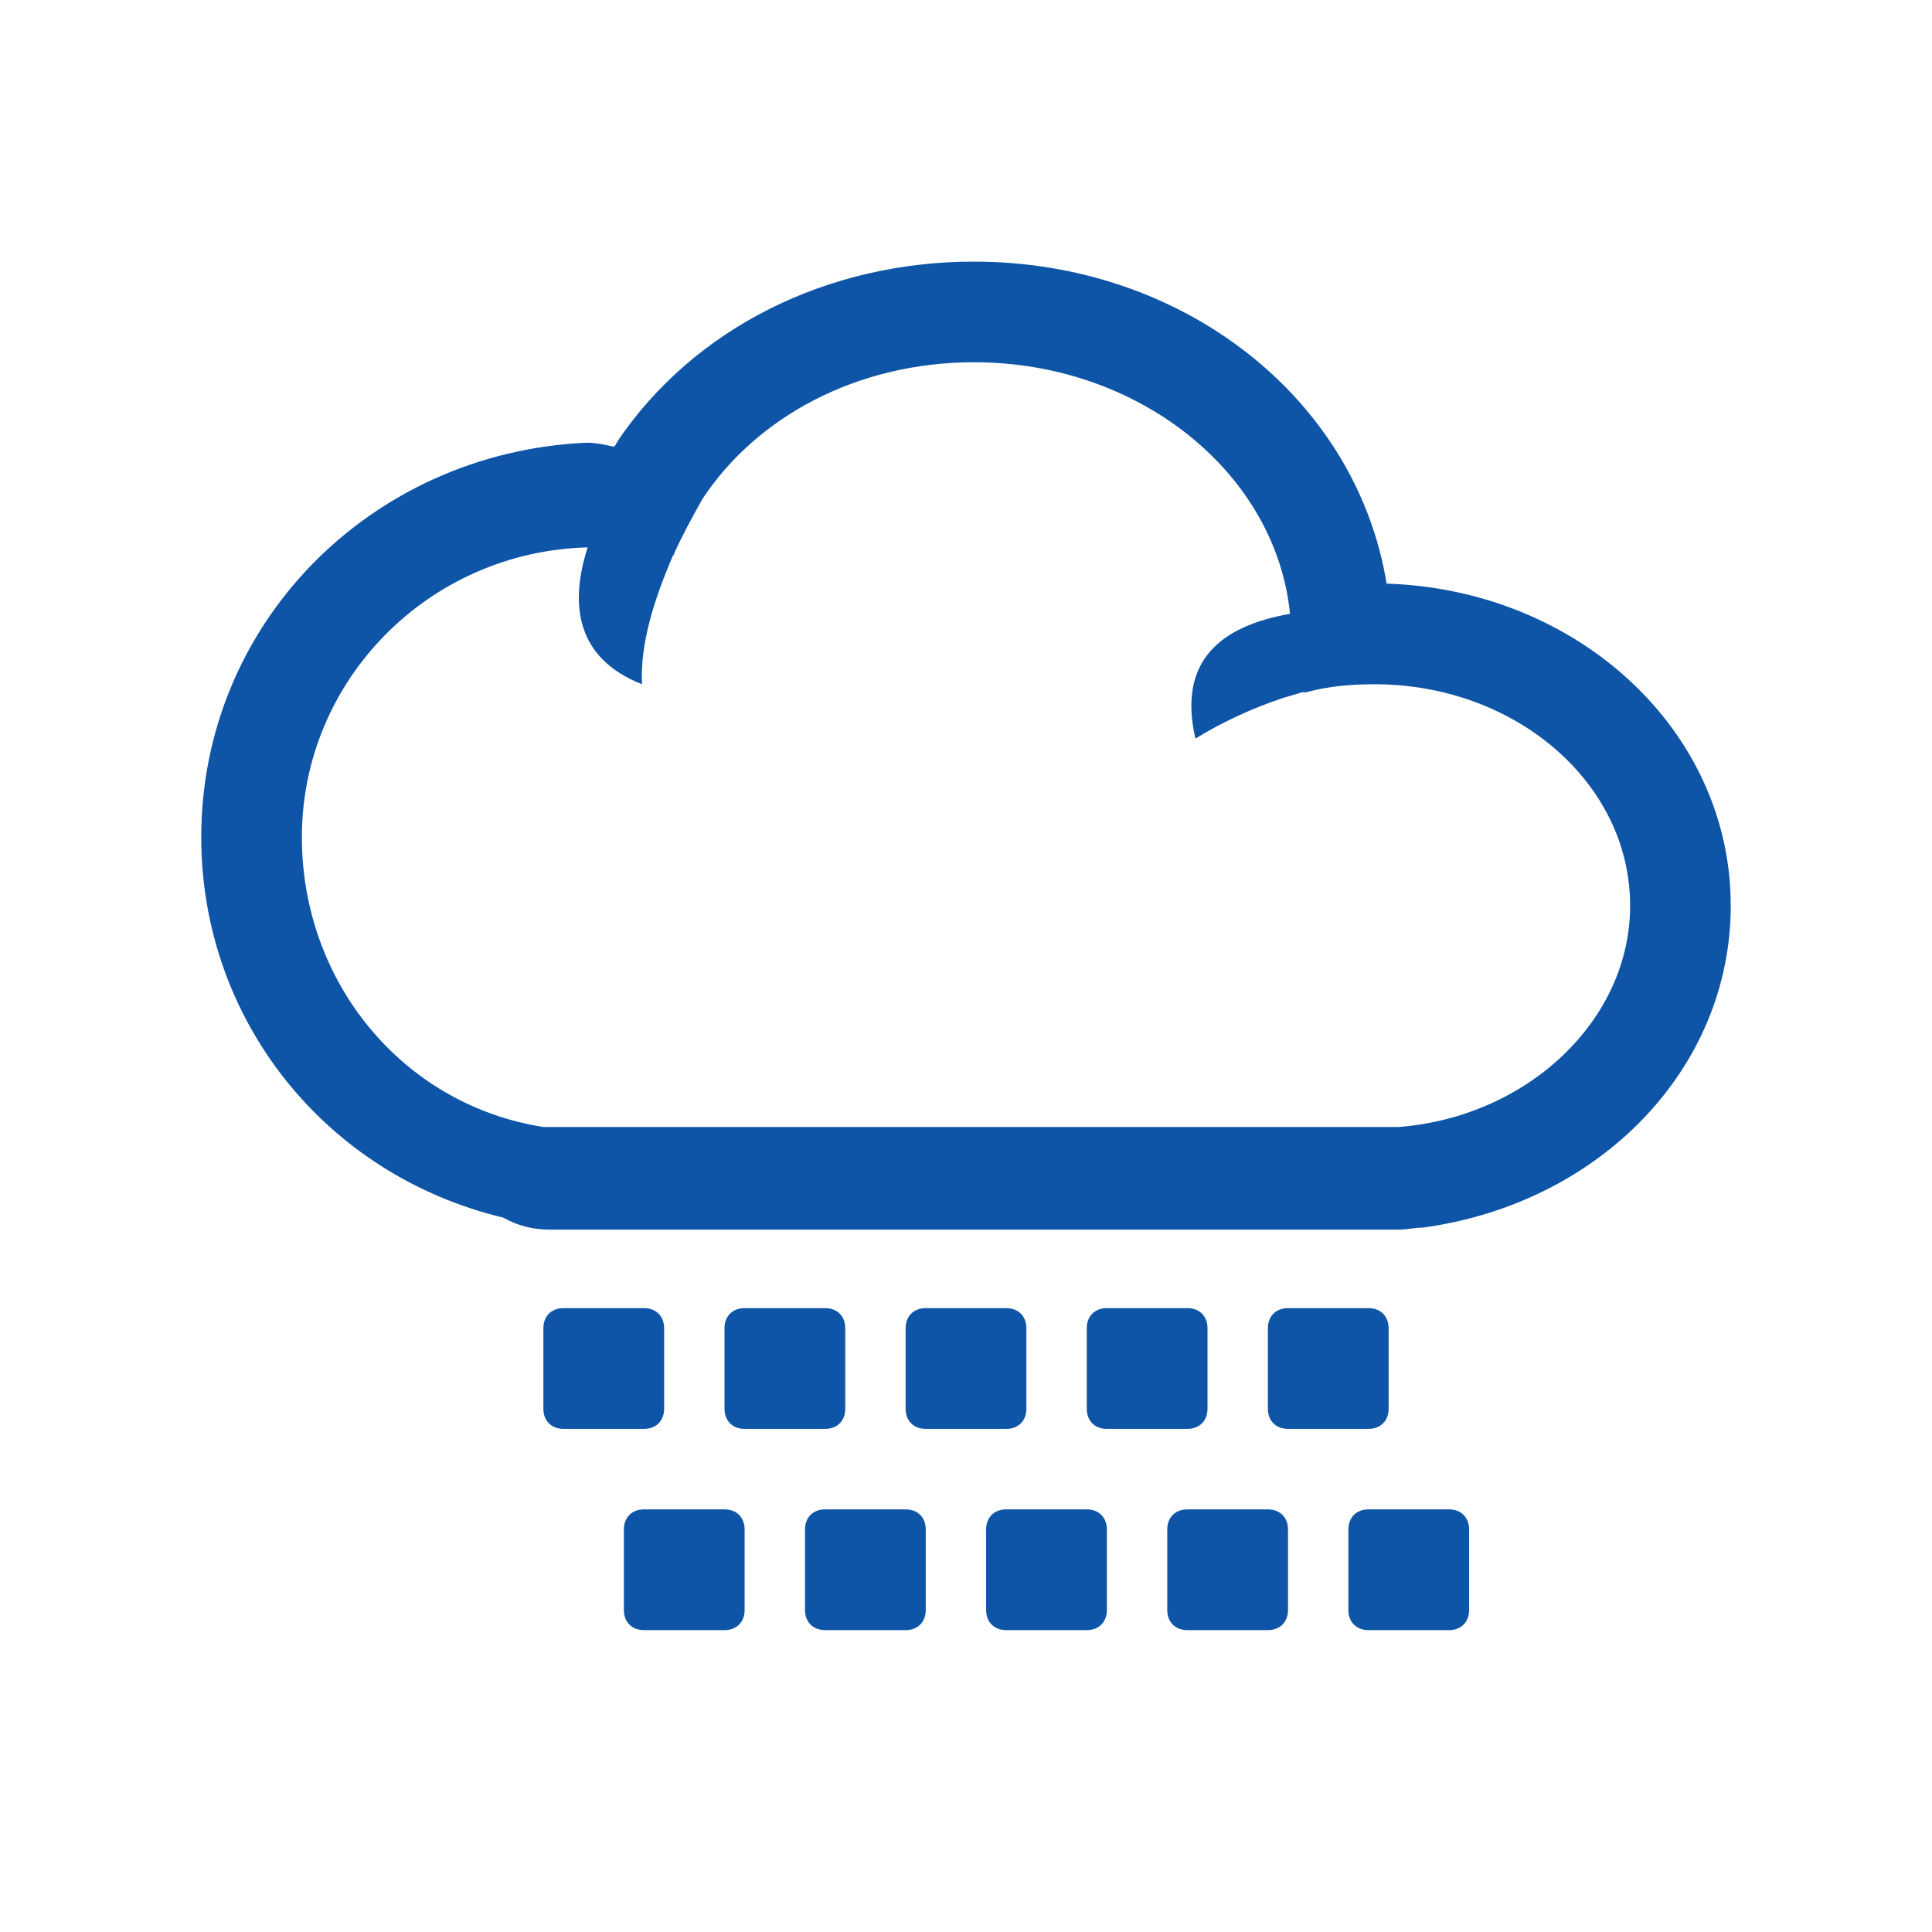
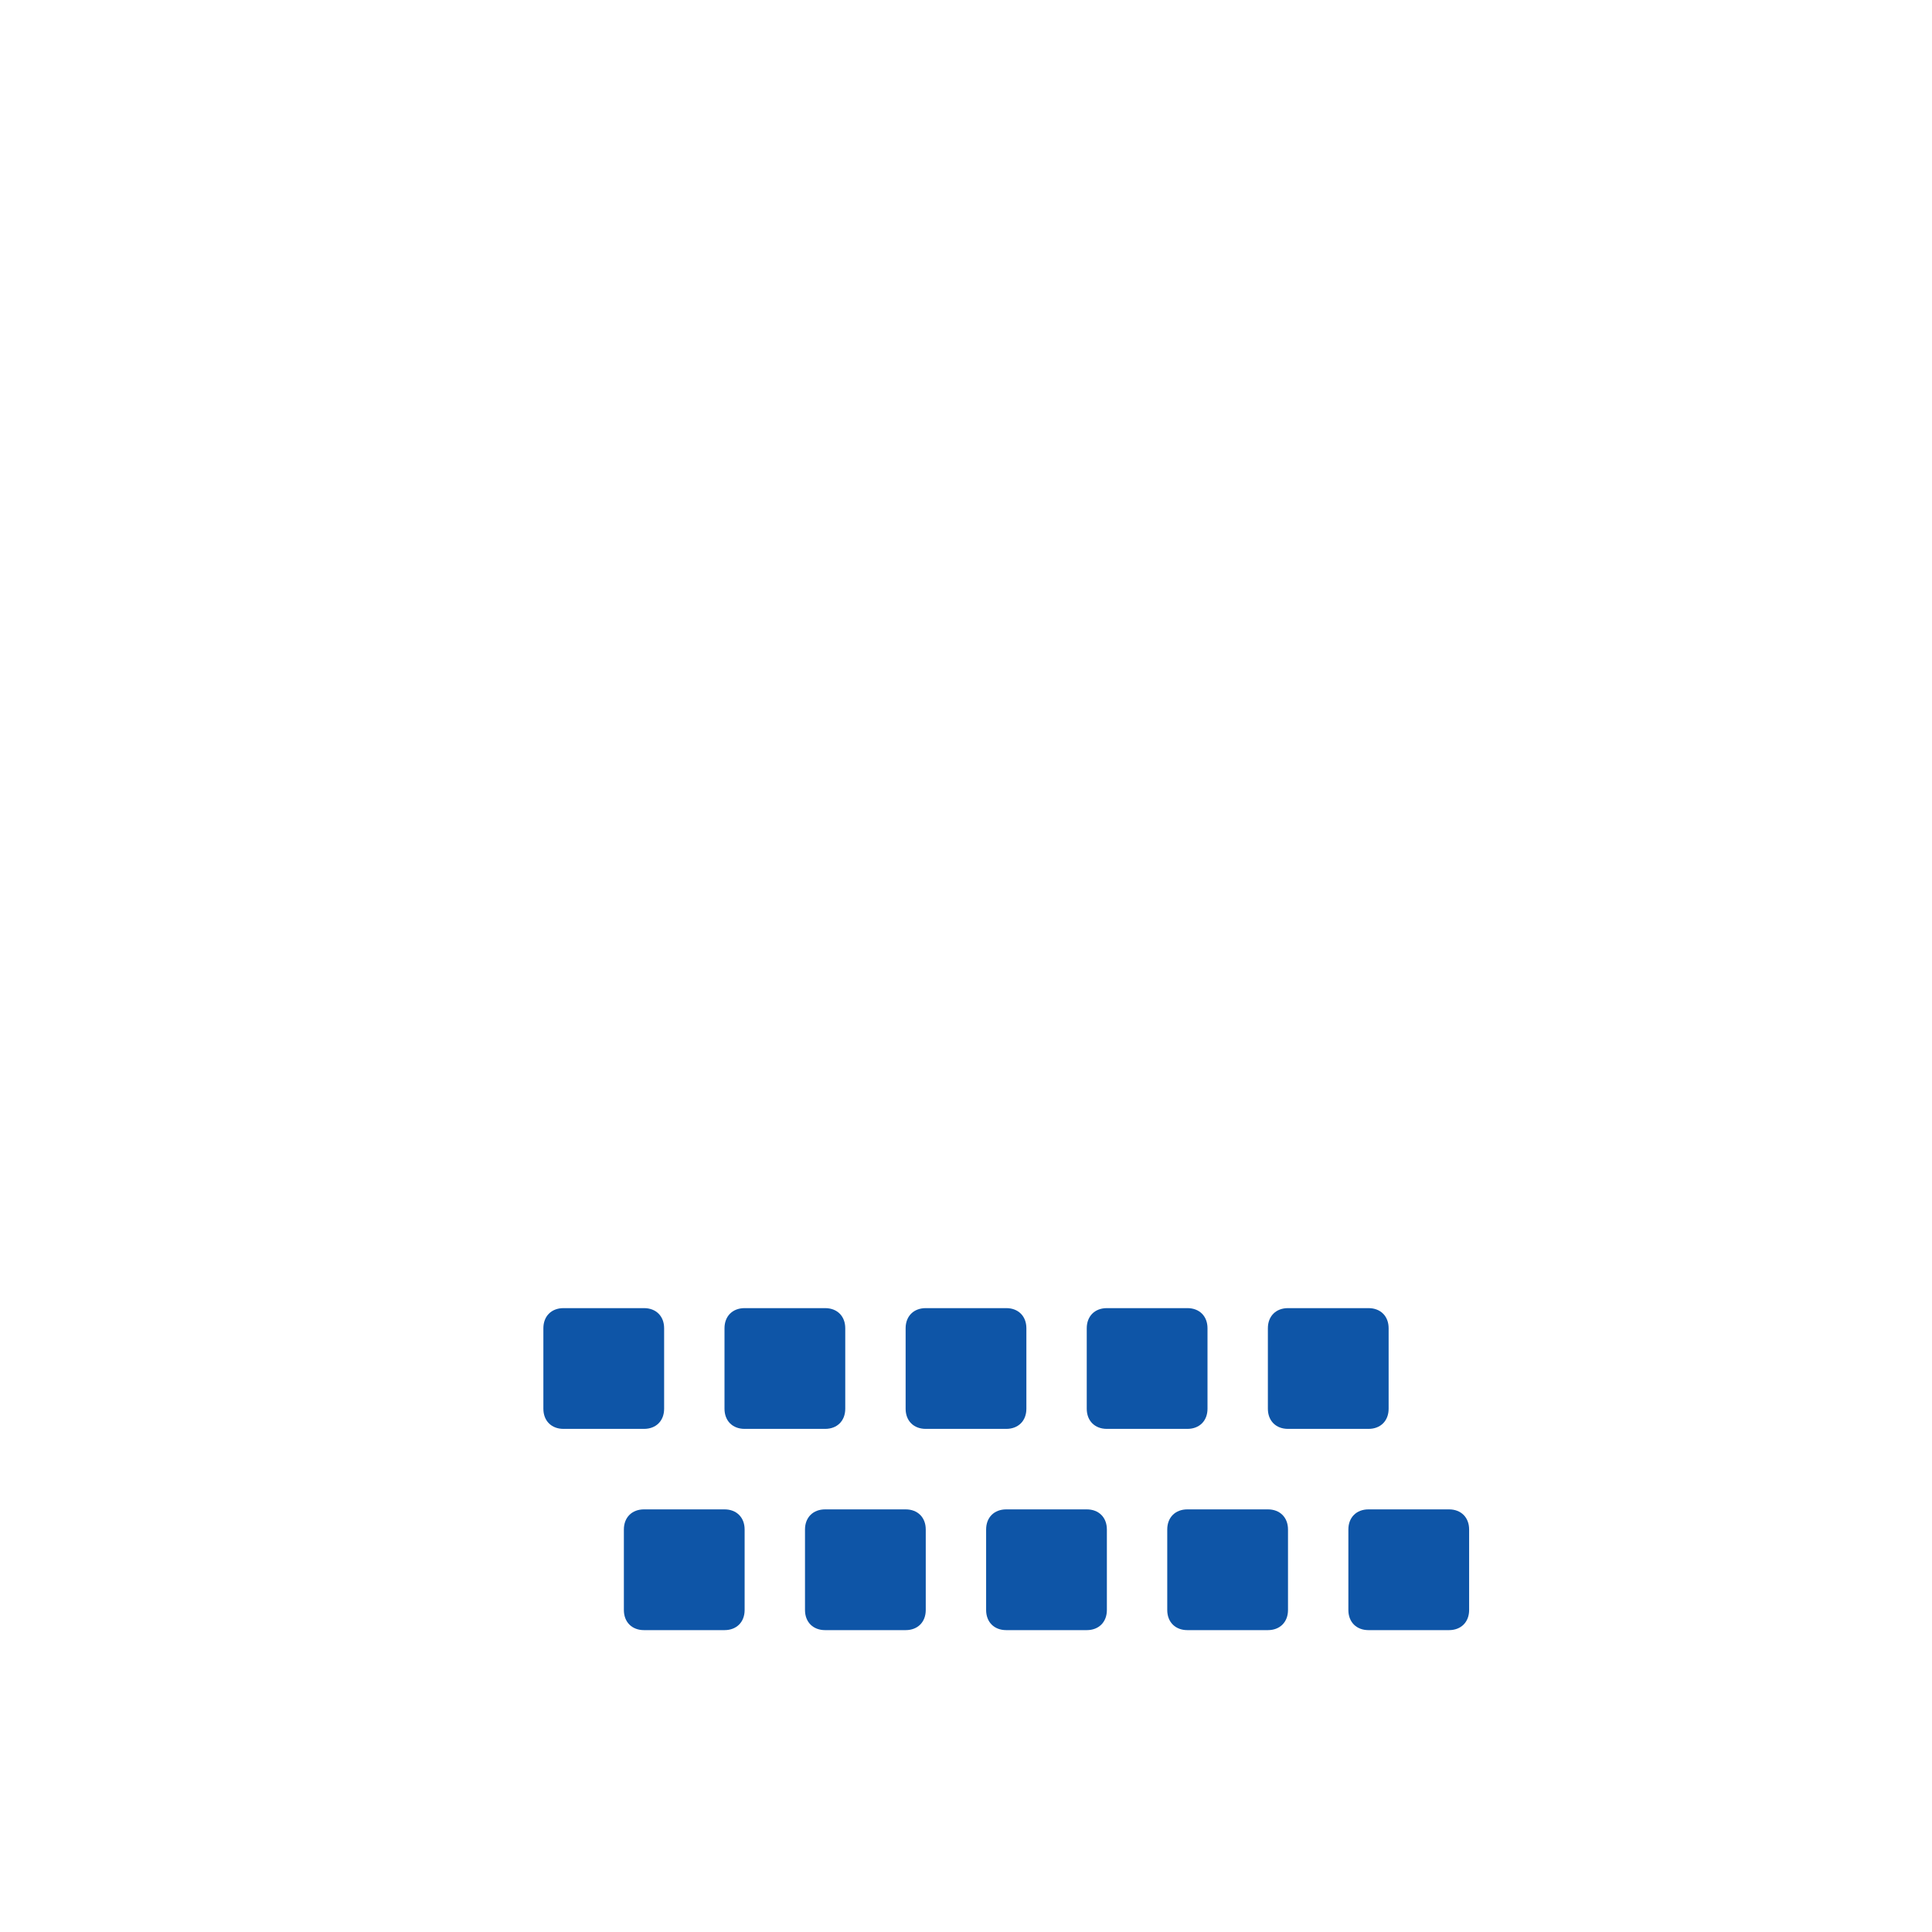
<svg xmlns="http://www.w3.org/2000/svg" version="1.1" id="ico_x5F_22_2_" x="0px" y="0px" viewBox="0 0 96 96" style="enable-background:new 0 0 96 96;" xml:space="preserve">
  <style type="text/css">
	.st0{fill:#0E55A7;}
</style>
  <g id="ico_x5F_22">
    <g id="ico_x5F_22_1_">
-       <path class="st0" d="M48.4,18c8.2,0,15,5.5,15.7,12.5c-3.4,0.6-5.6,2.3-4.7,6.2c1.3-0.8,2.8-1.5,4.3-2c0,0,0,0,0,0    c0.3-0.1,0.7-0.2,1-0.3c0.1,0,0.1,0,0.2,0c1.1-0.3,2.2-0.4,3.4-0.4c7,0,12.7,4.9,12.7,11c0,5.7-5.1,10.5-11.5,11l0,0H27l0,0    c-7-1.1-12-7.2-12-14.4c0-7.8,6.3-14.2,14.2-14.4c-0.9,2.8-0.6,5.5,2.7,6.8c-0.1-2,0.6-4.2,1.5-6.3c0,0,0,0,0,0    c0-0.1,0.1-0.1,0.1-0.2c0.4-0.9,0.9-1.8,1.4-2.7C37.6,20.7,42.6,18,48.4,18 M48.4,13c-7.3,0-13.9,3.3-17.7,8.9    c0,0.1-0.1,0.1-0.1,0.2c0,0-0.1,0.1-0.1,0.1c-0.4-0.1-0.9-0.2-1.3-0.2c0,0-0.1,0-0.1,0C18.4,22.5,10,31,10,41.6    c0,9.1,6.2,16.8,15,18.9c0.7,0.4,1.5,0.6,2.3,0.6h42.2c0.4,0,0.8-0.1,1.2-0.1C79.5,59.8,86,53.1,86,45c0-8.7-7.6-15.7-17.1-16    C67.4,19.8,58.8,13,48.4,13L48.4,13z" />
      <path class="st0" d="M28,65h4c0.6,0,1,0.4,1,1v4c0,0.6-0.4,1-1,1h-4c-0.6,0-1-0.4-1-1v-4C27,65.4,27.4,65,28,65z" />
      <path class="st0" d="M37,65h4c0.6,0,1,0.4,1,1v4c0,0.6-0.4,1-1,1h-4c-0.6,0-1-0.4-1-1v-4C36,65.4,36.4,65,37,65z" />
      <path class="st0" d="M46,65h4c0.6,0,1,0.4,1,1v4c0,0.6-0.4,1-1,1h-4c-0.6,0-1-0.4-1-1v-4C45,65.4,45.4,65,46,65z" />
      <path class="st0" d="M55,65h4c0.6,0,1,0.4,1,1v4c0,0.6-0.4,1-1,1h-4c-0.6,0-1-0.4-1-1v-4C54,65.4,54.4,65,55,65z" />
      <path class="st0" d="M64,65h4c0.6,0,1,0.4,1,1v4c0,0.6-0.4,1-1,1h-4c-0.6,0-1-0.4-1-1v-4C63,65.4,63.4,65,64,65z" />
      <path class="st0" d="M32,75h4c0.6,0,1,0.4,1,1v4c0,0.6-0.4,1-1,1h-4c-0.6,0-1-0.4-1-1v-4C31,75.4,31.4,75,32,75z" />
      <path class="st0" d="M41,75h4c0.6,0,1,0.4,1,1v4c0,0.6-0.4,1-1,1h-4c-0.6,0-1-0.4-1-1v-4C40,75.4,40.4,75,41,75z" />
      <path class="st0" d="M50,75h4c0.6,0,1,0.4,1,1v4c0,0.6-0.4,1-1,1h-4c-0.6,0-1-0.4-1-1v-4C49,75.4,49.4,75,50,75z" />
      <path class="st0" d="M59,75h4c0.6,0,1,0.4,1,1v4c0,0.6-0.4,1-1,1h-4c-0.6,0-1-0.4-1-1v-4C58,75.4,58.4,75,59,75z" />
      <path class="st0" d="M68,75h4c0.6,0,1,0.4,1,1v4c0,0.6-0.4,1-1,1h-4c-0.6,0-1-0.4-1-1v-4C67,75.4,67.4,75,68,75z" />
    </g>
  </g>
  <g id="Layer_1_1_">
</g>
</svg>